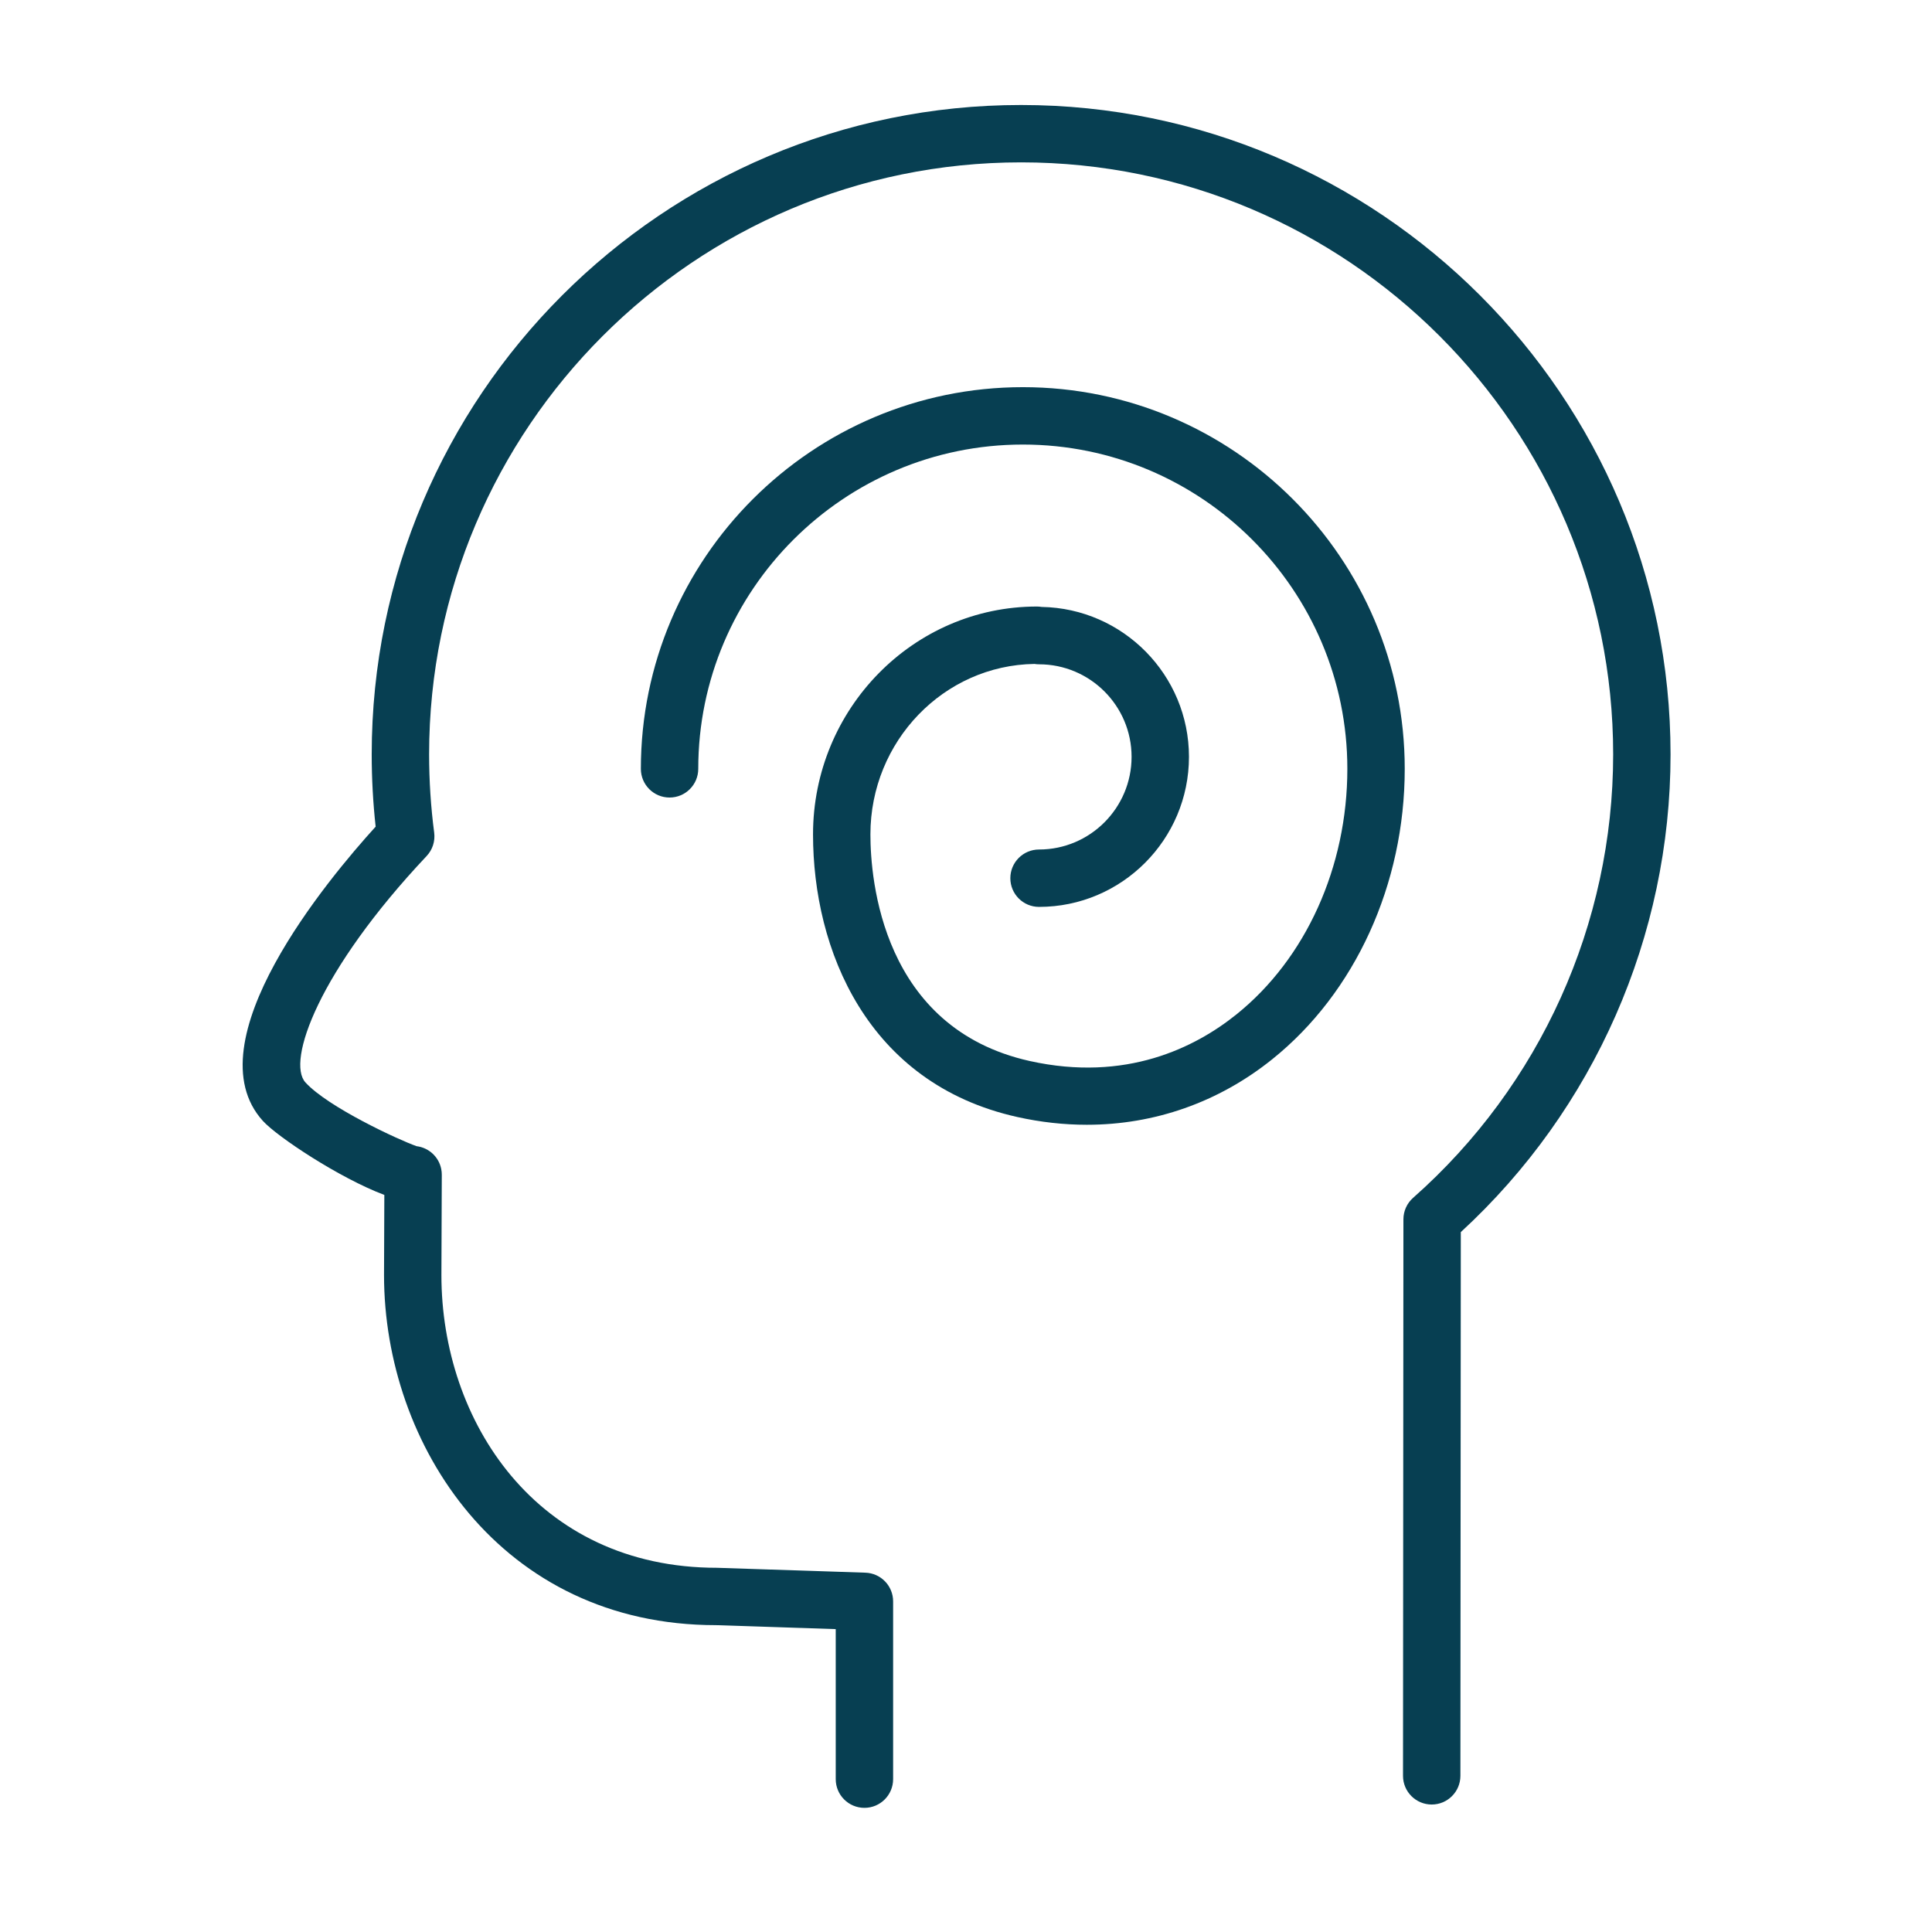
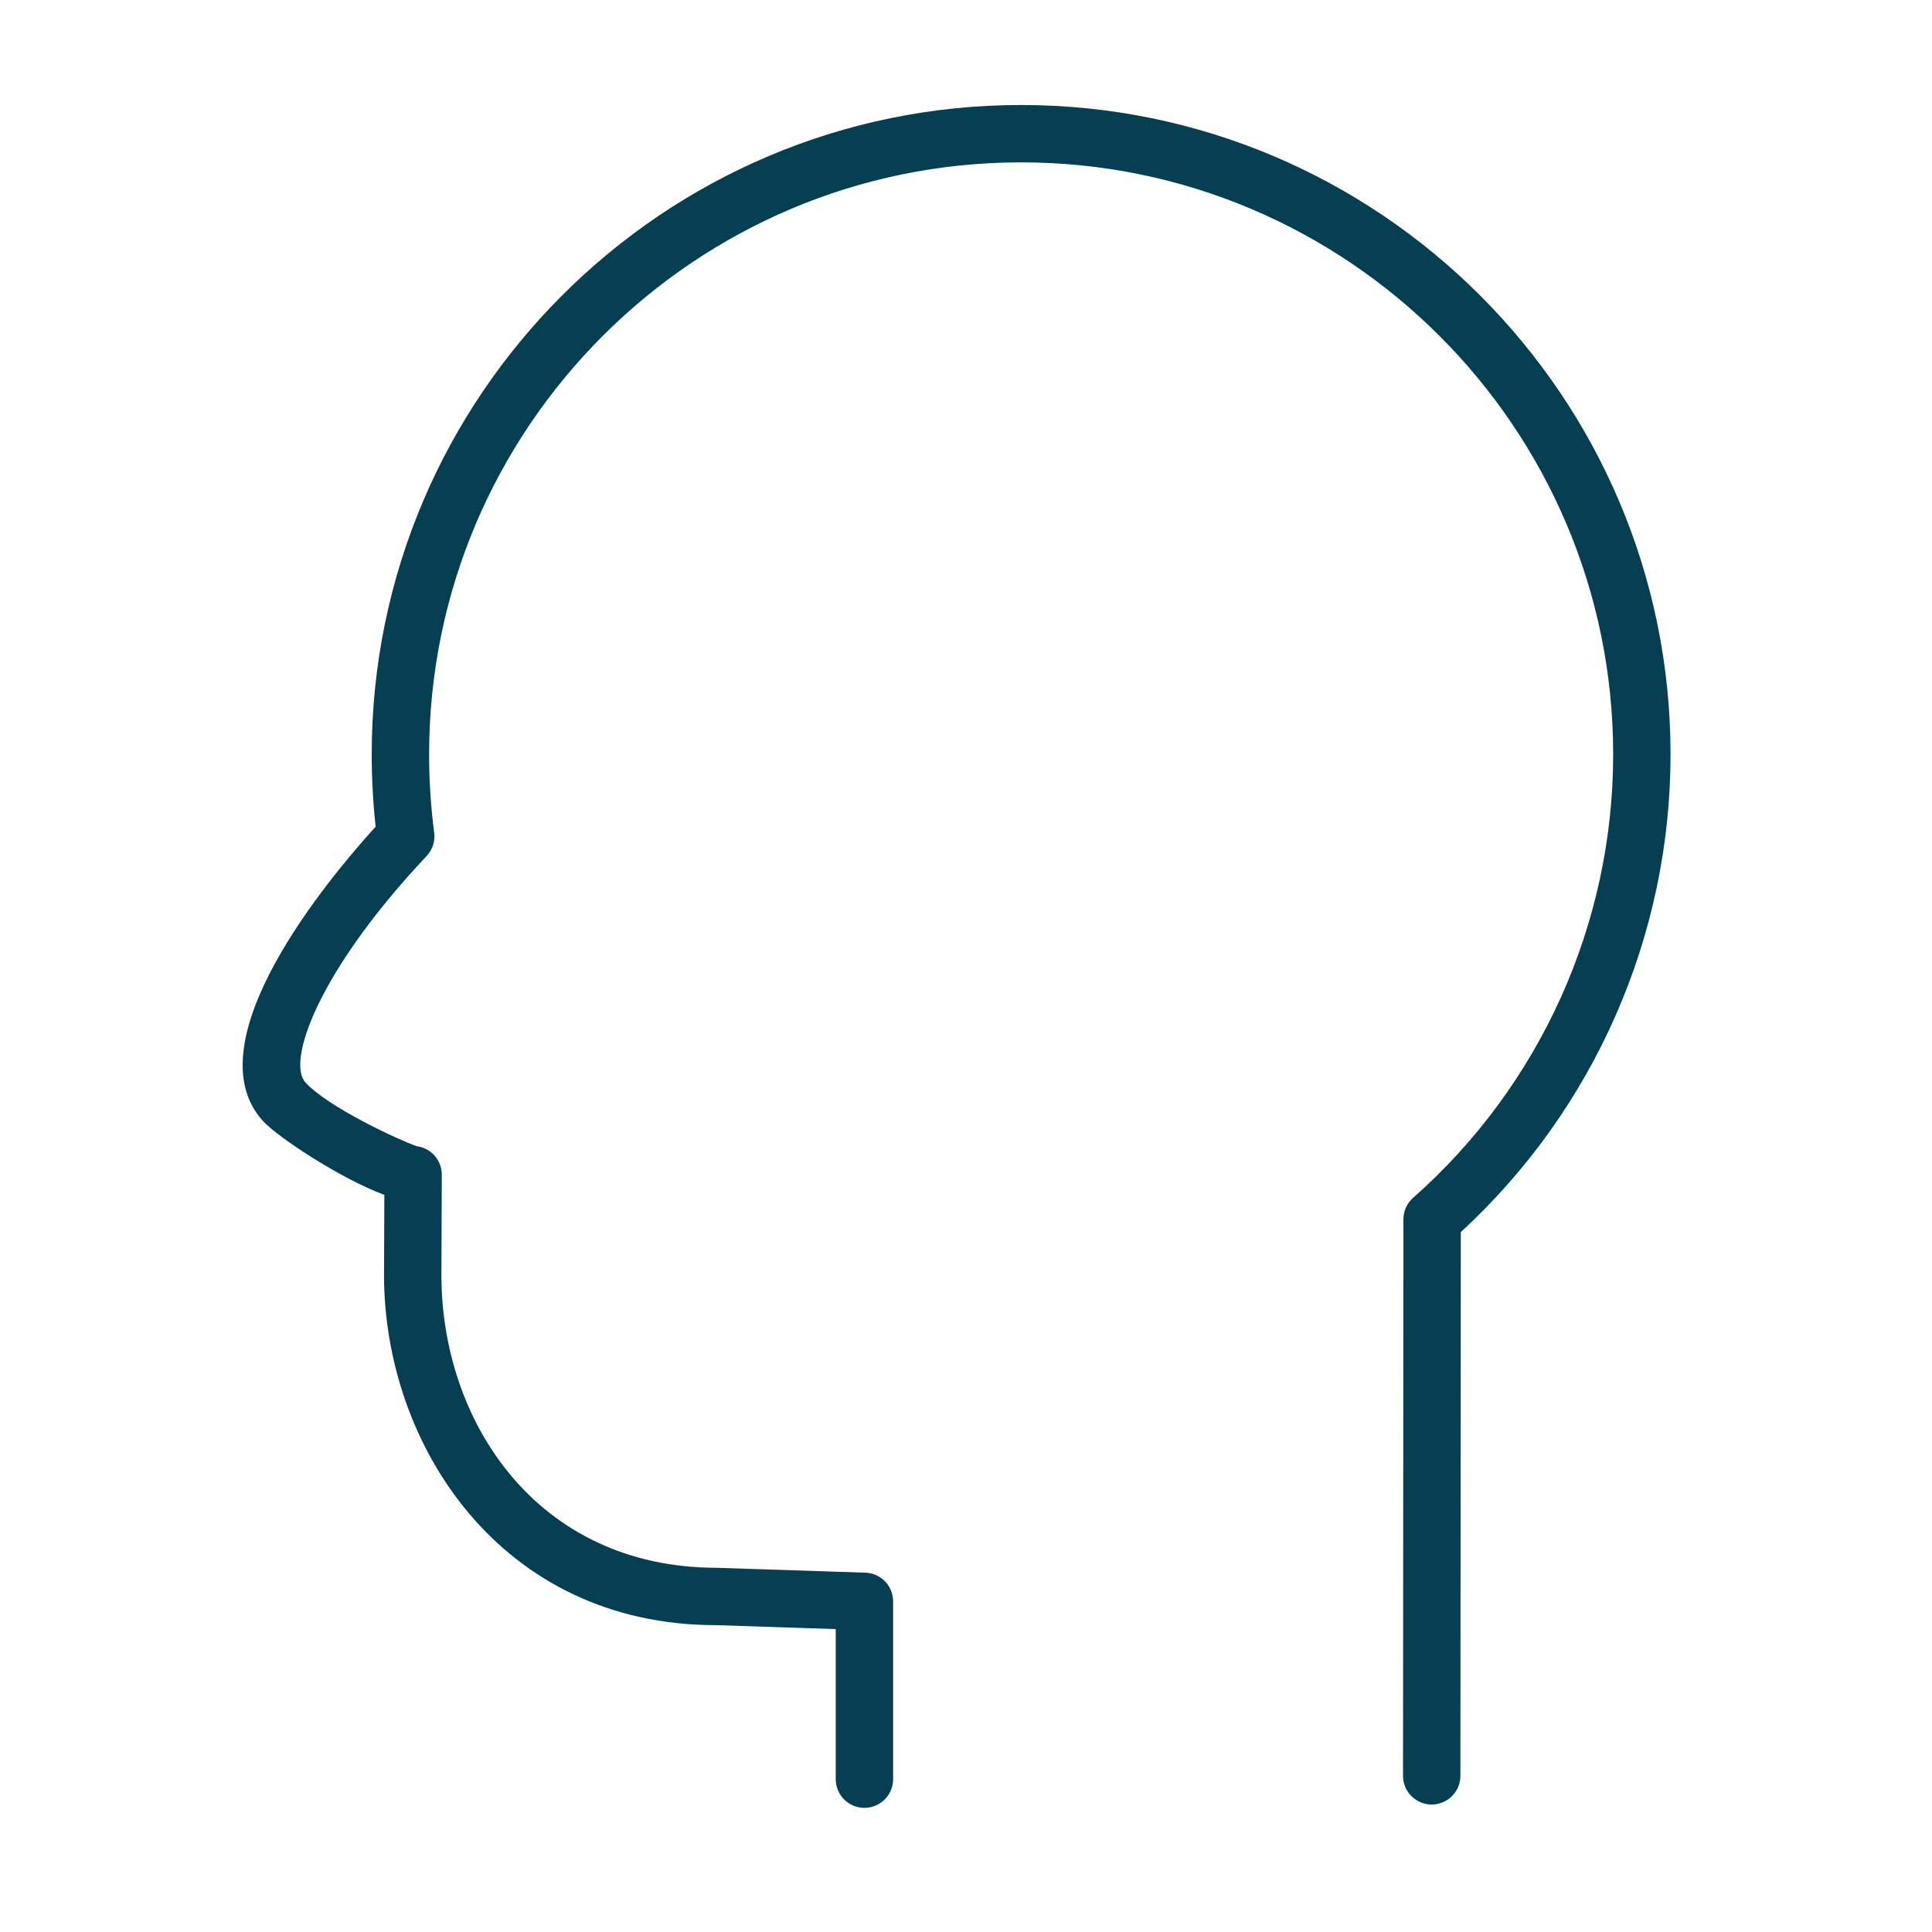
<svg xmlns="http://www.w3.org/2000/svg" width="101" height="101" viewBox="0 0 101 101" fill="none">
  <path d="M53.378 5.489C34.66 5.489 19.432 20.718 19.432 39.438C19.432 40.703 19.501 41.97 19.638 43.215C17.173 45.925 10.006 54.487 13.745 58.601C14.497 59.43 17.742 61.583 20.092 62.469L20.076 66.66C20.076 75.531 26.177 84.96 37.434 84.959L43.69 85.166V93.01C43.69 93.838 44.361 94.51 45.19 94.51C46.019 94.51 46.69 93.838 46.69 93.01V83.715C46.69 82.905 46.048 82.242 45.24 82.216L37.484 81.96C28.025 81.96 23.076 74.263 23.076 66.666L23.096 61.415C23.096 61.315 23.087 61.215 23.067 61.114C22.938 60.469 22.409 59.997 21.78 59.92C20.873 59.606 17.144 57.883 15.966 56.584C14.976 55.495 16.627 50.777 22.302 44.752C22.611 44.424 22.756 43.975 22.698 43.528C22.522 42.188 22.433 40.812 22.433 39.437C22.433 22.372 36.315 8.488 53.379 8.488C70.446 8.488 84.332 22.372 84.332 39.437C84.332 48.298 80.52 56.748 73.874 62.619C73.552 62.903 73.367 63.312 73.367 63.742L73.346 92.835C73.345 93.663 74.017 94.335 74.845 94.336H74.846C75.674 94.336 76.345 93.665 76.346 92.837L76.367 64.411C83.344 57.993 87.332 48.931 87.332 39.437C87.331 20.718 72.1 5.489 53.378 5.489Z" fill="#073F52" />
-   <path d="M53.473 20.24C42.462 20.24 33.503 29.191 33.503 40.193C33.503 41.022 34.174 41.693 35.003 41.693C35.832 41.693 36.503 41.022 36.503 40.193C36.503 30.845 44.116 23.24 53.473 23.24C62.827 23.24 70.436 30.845 70.436 40.193C70.436 45.319 68.266 50.12 64.631 53.036C62.48 54.763 58.859 56.583 53.832 55.467C46.103 53.746 45.503 45.965 45.503 43.62C45.503 38.748 49.339 34.777 54.08 34.709C54.158 34.722 54.238 34.728 54.318 34.728C56.986 34.728 59.156 36.898 59.156 39.565C59.156 42.237 56.986 44.41 54.318 44.41C53.49 44.41 52.818 45.081 52.818 45.91C52.818 46.739 53.49 47.41 54.318 47.41C58.64 47.41 62.156 43.89 62.156 39.565C62.156 35.29 58.714 31.803 54.455 31.729C54.372 31.715 54.288 31.708 54.204 31.708C47.752 31.708 42.503 37.052 42.503 43.62C42.503 49.614 45.308 56.642 53.181 58.394C54.404 58.666 55.619 58.8 56.816 58.8C60.345 58.8 63.697 57.631 66.508 55.376C70.846 51.896 73.436 46.22 73.436 40.192C73.436 29.191 64.48 20.24 53.473 20.24Z" fill="#073F52" />
</svg>